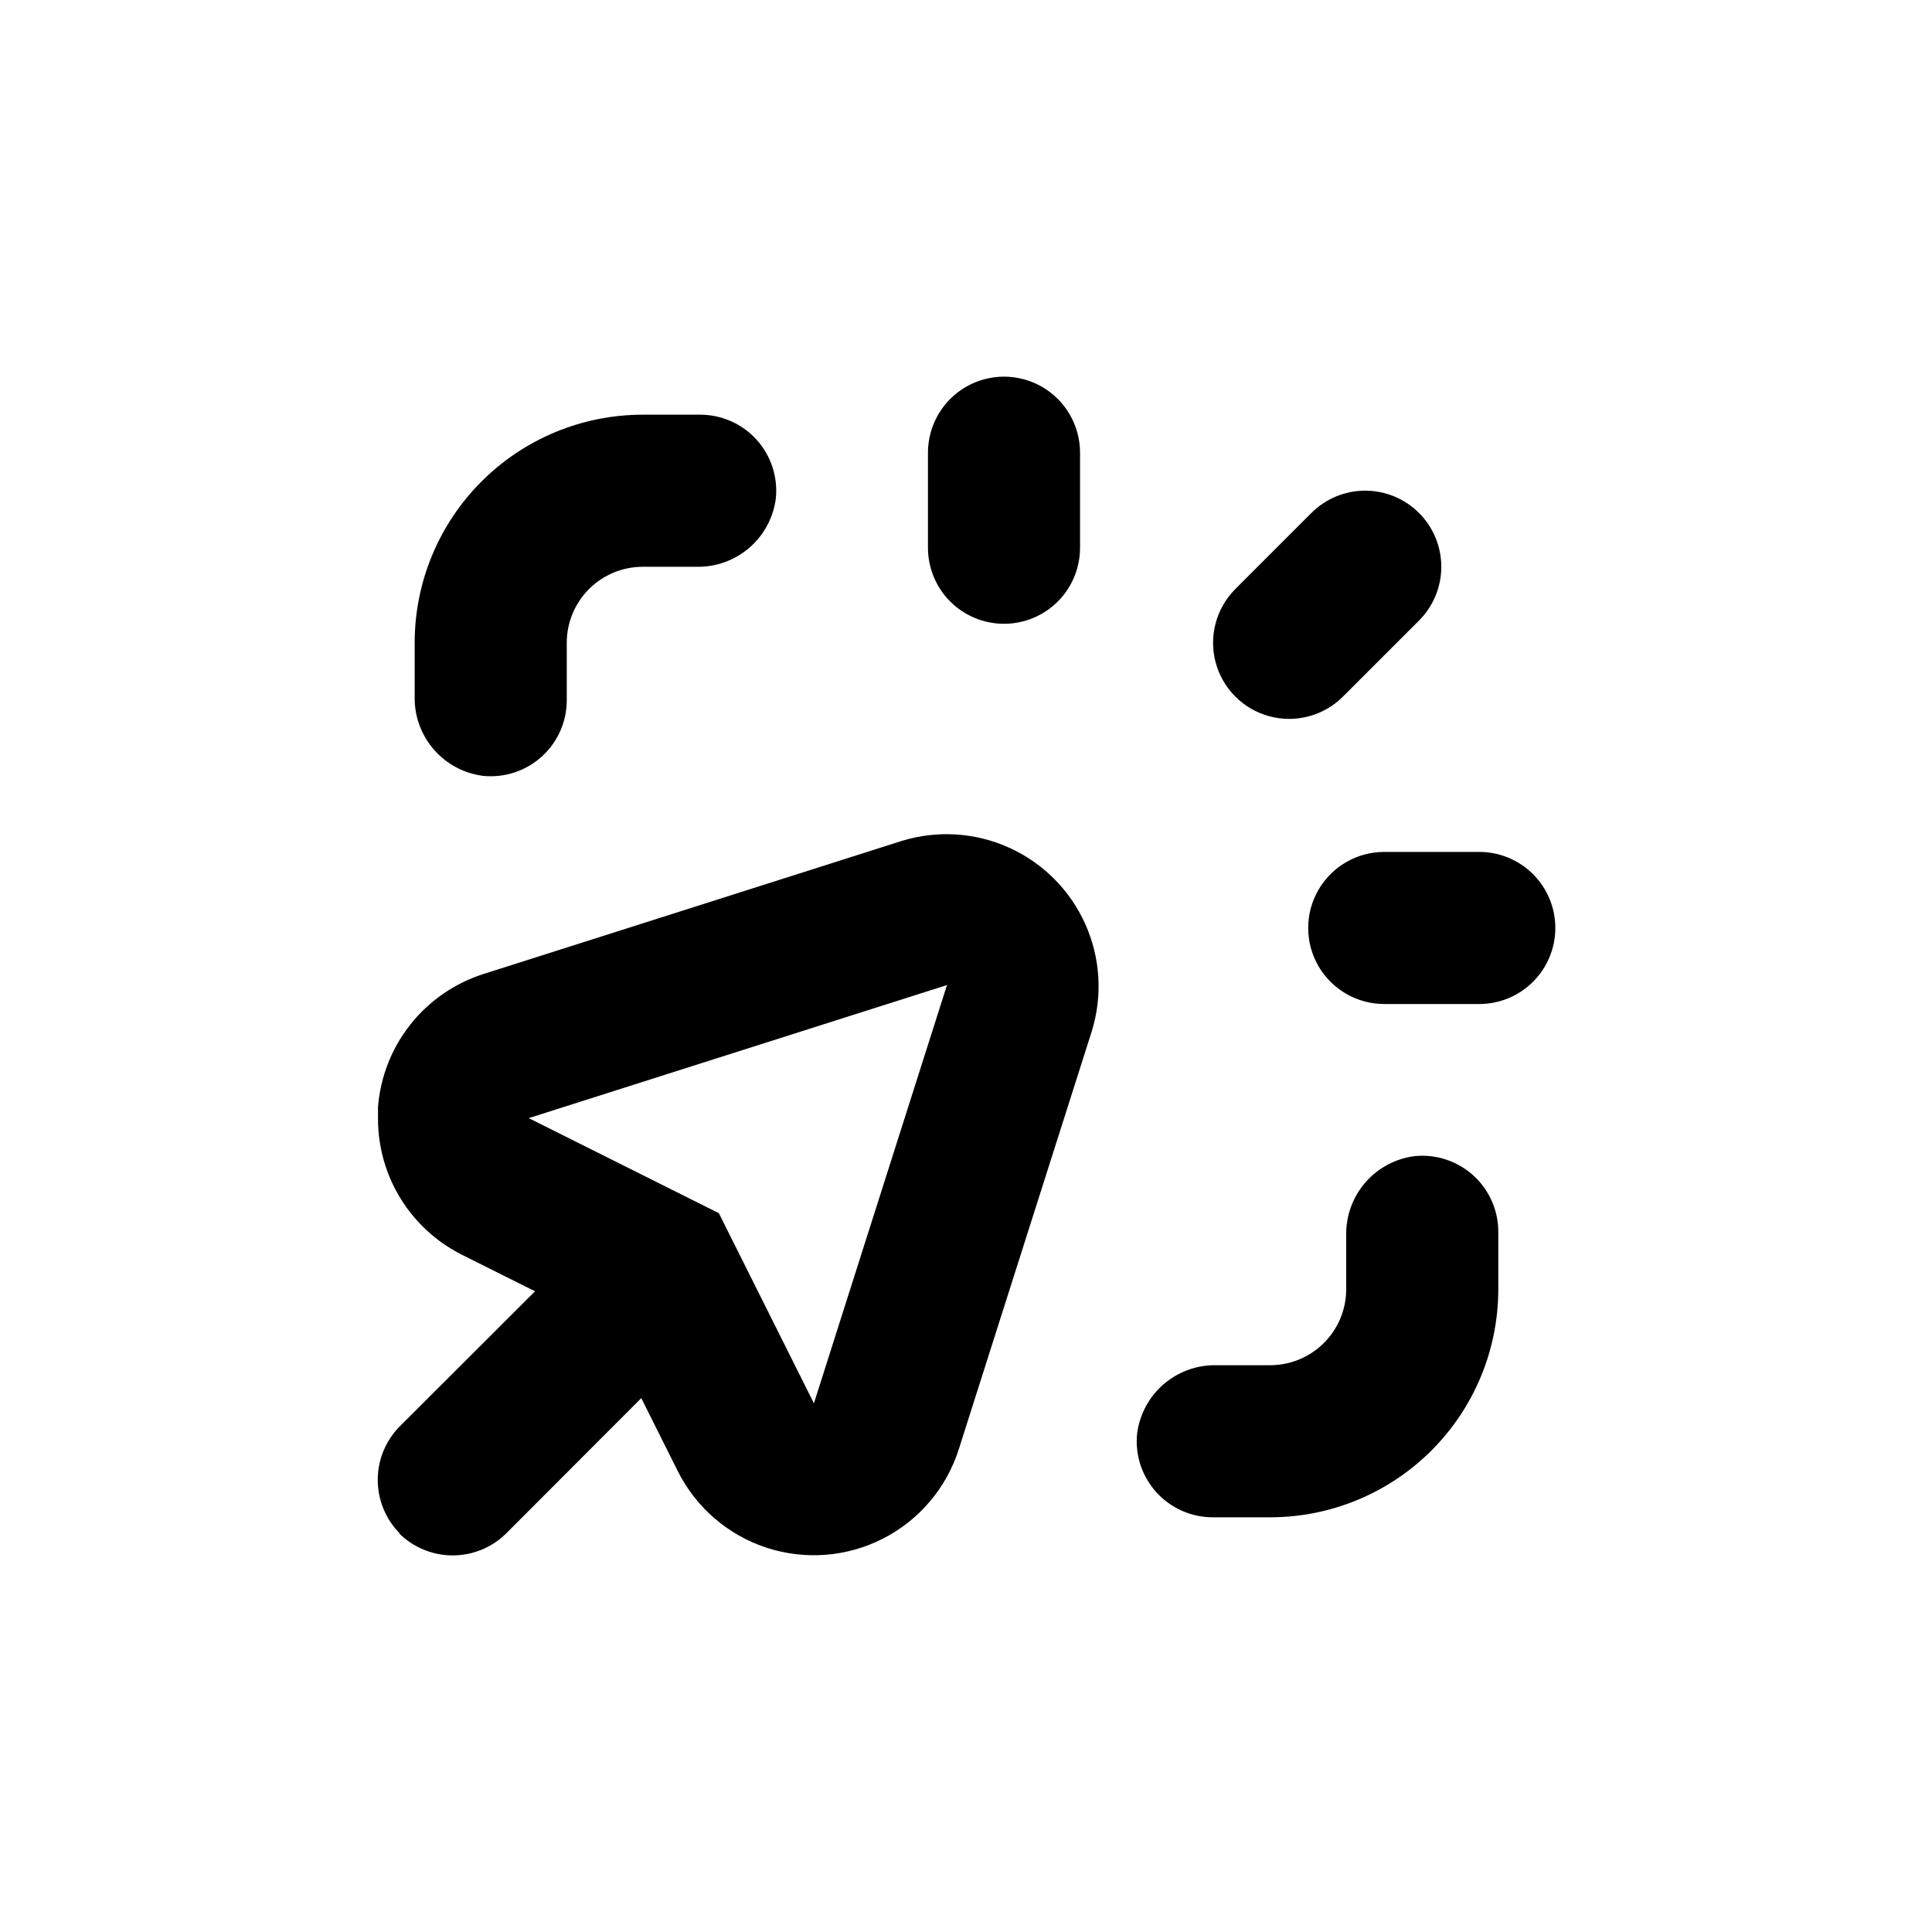
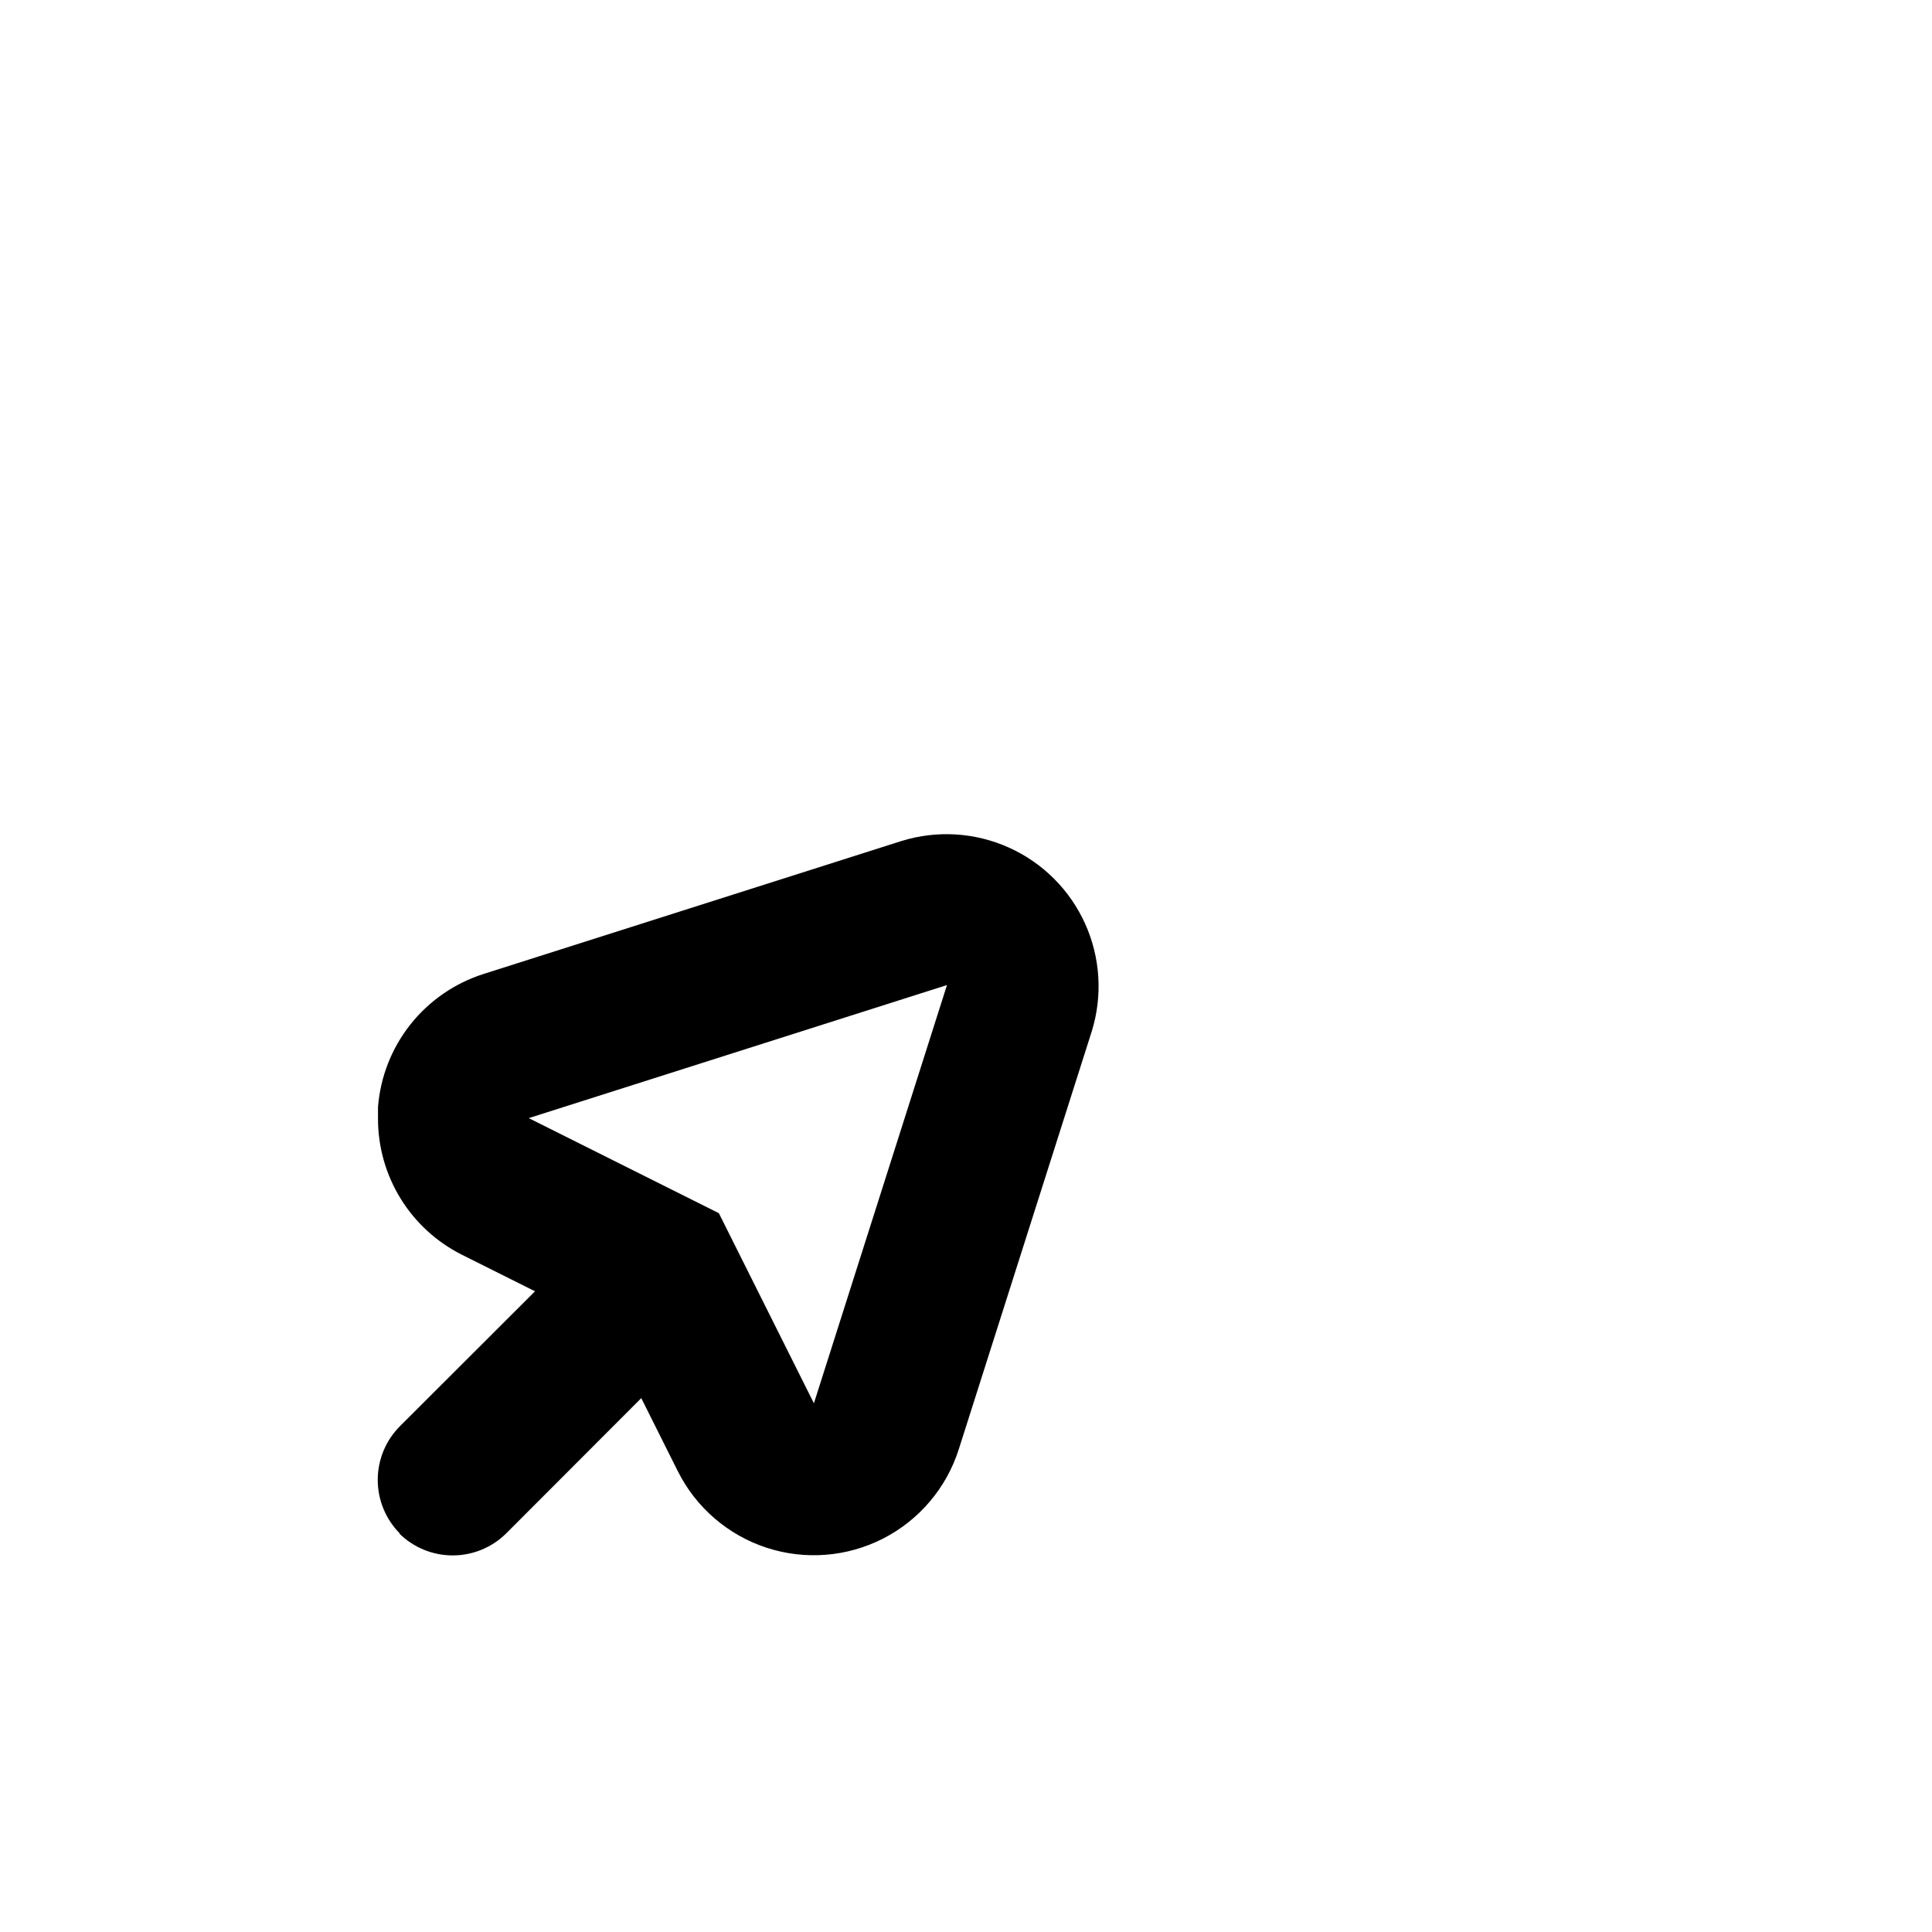
<svg xmlns="http://www.w3.org/2000/svg" fill="#000000" width="800px" height="800px" version="1.1" viewBox="144 144 512 512">
  <g>
-     <path d="m520.05 279.94c-3.777-3.785-8.906-5.91-14.258-5.91-5.348 0-10.477 2.125-14.258 5.91l-20.152 20.152c-5.094 5.094-7.082 12.516-5.219 19.477 1.867 6.957 7.301 12.395 14.258 14.258 6.961 1.863 14.383-0.125 19.477-5.219l20.152-20.152c3.785-3.781 5.91-8.91 5.91-14.258 0-5.348-2.125-10.48-5.91-14.258z" />
-     <path d="m410.07 309.31c5.344 0 10.473-2.121 14.25-5.902 3.781-3.777 5.902-8.906 5.902-14.25v-25.191c0-7.199-3.84-13.852-10.074-17.453-6.238-3.598-13.918-3.598-20.152 0-6.238 3.602-10.078 10.254-10.078 17.453v25.191c0 5.344 2.125 10.473 5.902 14.25 3.781 3.781 8.906 5.902 14.25 5.902" />
-     <path d="m556.18 389.92c0-5.344-2.125-10.469-5.902-14.25-3.781-3.777-8.906-5.902-14.25-5.902h-25.191c-7.199 0-13.852 3.84-17.453 10.078-3.598 6.234-3.598 13.914 0 20.152 3.602 6.234 10.254 10.074 17.453 10.074h25.191c5.344 0 10.469-2.121 14.25-5.902 3.777-3.777 5.902-8.906 5.902-14.25" />
    <path d="m249.71 550.29c3.781 3.785 8.91 5.91 14.258 5.91 5.352 0 10.48-2.125 14.258-5.91l35.719-35.77 9.672 19.348 0.004-0.004c4.805 9.621 13.258 16.922 23.477 20.281 10.219 3.356 21.352 2.488 30.93-2.41 9.574-4.894 16.797-13.414 20.059-23.664l35.266-110.84v0.004c2.887-9.383 2.254-19.496-1.785-28.445-4.039-8.949-11.207-16.113-20.152-20.152-8.949-4.039-19.062-4.676-28.445-1.785l-110.84 35.266h0.004c-7.641 2.434-14.383 7.086-19.363 13.367s-7.973 13.906-8.598 21.902v3.125-0.004c0.004 7.481 2.086 14.812 6.019 21.172 3.934 6.363 9.559 11.504 16.246 14.852l19.348 9.672-35.77 35.719v0.004c-3.785 3.777-5.91 8.906-5.91 14.258 0 5.348 2.125 10.477 5.91 14.258m34.105-110.13 110.84-35.266-35.266 110.84-25.191-50.383z" />
-     <path d="m272.08 349.62c5.676 0.555 11.32-1.32 15.539-5.16 4.215-3.84 6.606-9.289 6.578-14.992v-15.113c0-5.344 2.121-10.473 5.902-14.25 3.777-3.781 8.906-5.902 14.25-5.902h14.258c5.129 0.102 10.117-1.703 13.996-5.059 3.879-3.359 6.379-8.039 7.012-13.129 0.555-5.676-1.32-11.324-5.16-15.539-3.84-4.215-9.289-6.606-14.992-6.578h-15.113c-16.035 0-31.414 6.367-42.75 17.707-11.34 11.336-17.707 26.715-17.707 42.75v14.258c-0.102 5.129 1.699 10.117 5.059 13.996 3.359 3.879 8.035 6.379 13.129 7.012" />
-     <path d="m465.49 546.1h15.117c16.031 0 31.41-6.367 42.75-17.707 11.336-11.336 17.707-26.715 17.707-42.75v-15.113c0.027-5.703-2.363-11.148-6.582-14.992-4.215-3.84-9.859-5.715-15.535-5.16-5.094 0.637-9.77 3.133-13.129 7.012-3.359 3.879-5.16 8.867-5.059 13.996v14.258c0 5.348-2.125 10.473-5.902 14.25-3.781 3.781-8.906 5.902-14.25 5.902h-14.258c-5.133-0.102-10.117 1.703-14 5.062-3.879 3.359-6.375 8.035-7.012 13.125-0.555 5.68 1.32 11.324 5.16 15.539 3.844 4.215 9.289 6.606 14.992 6.578" />
  </g>
</svg>